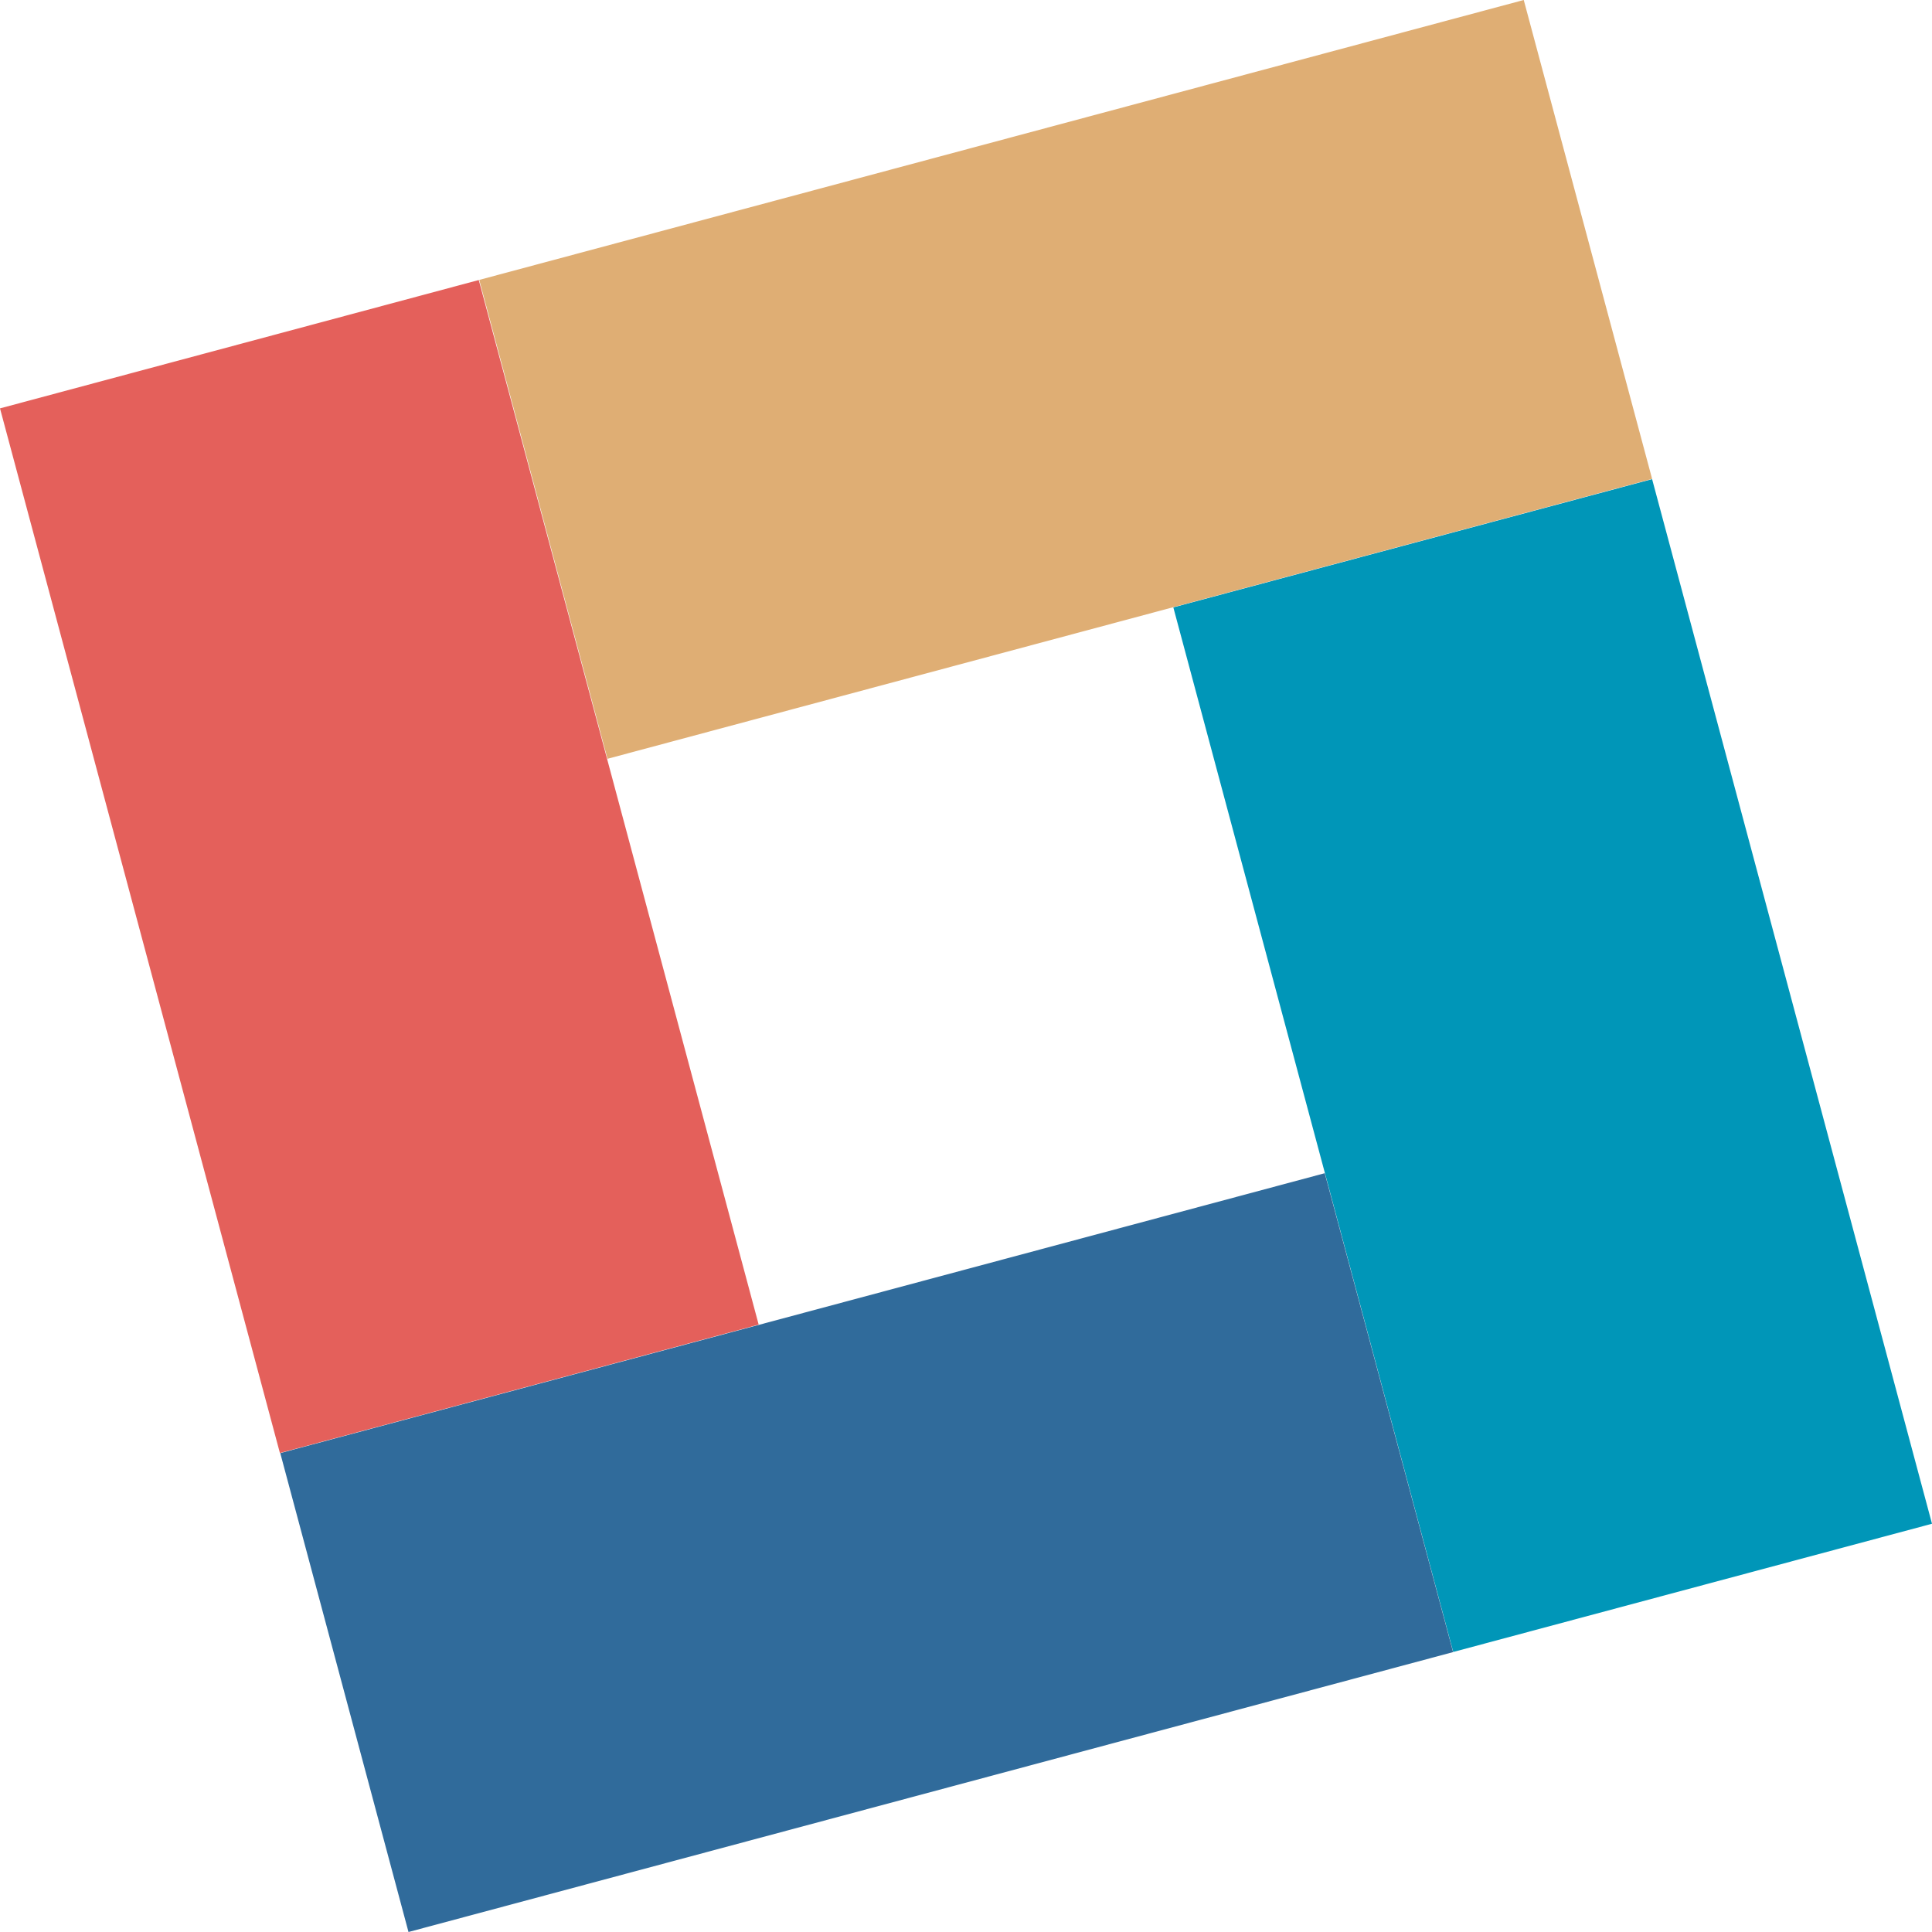
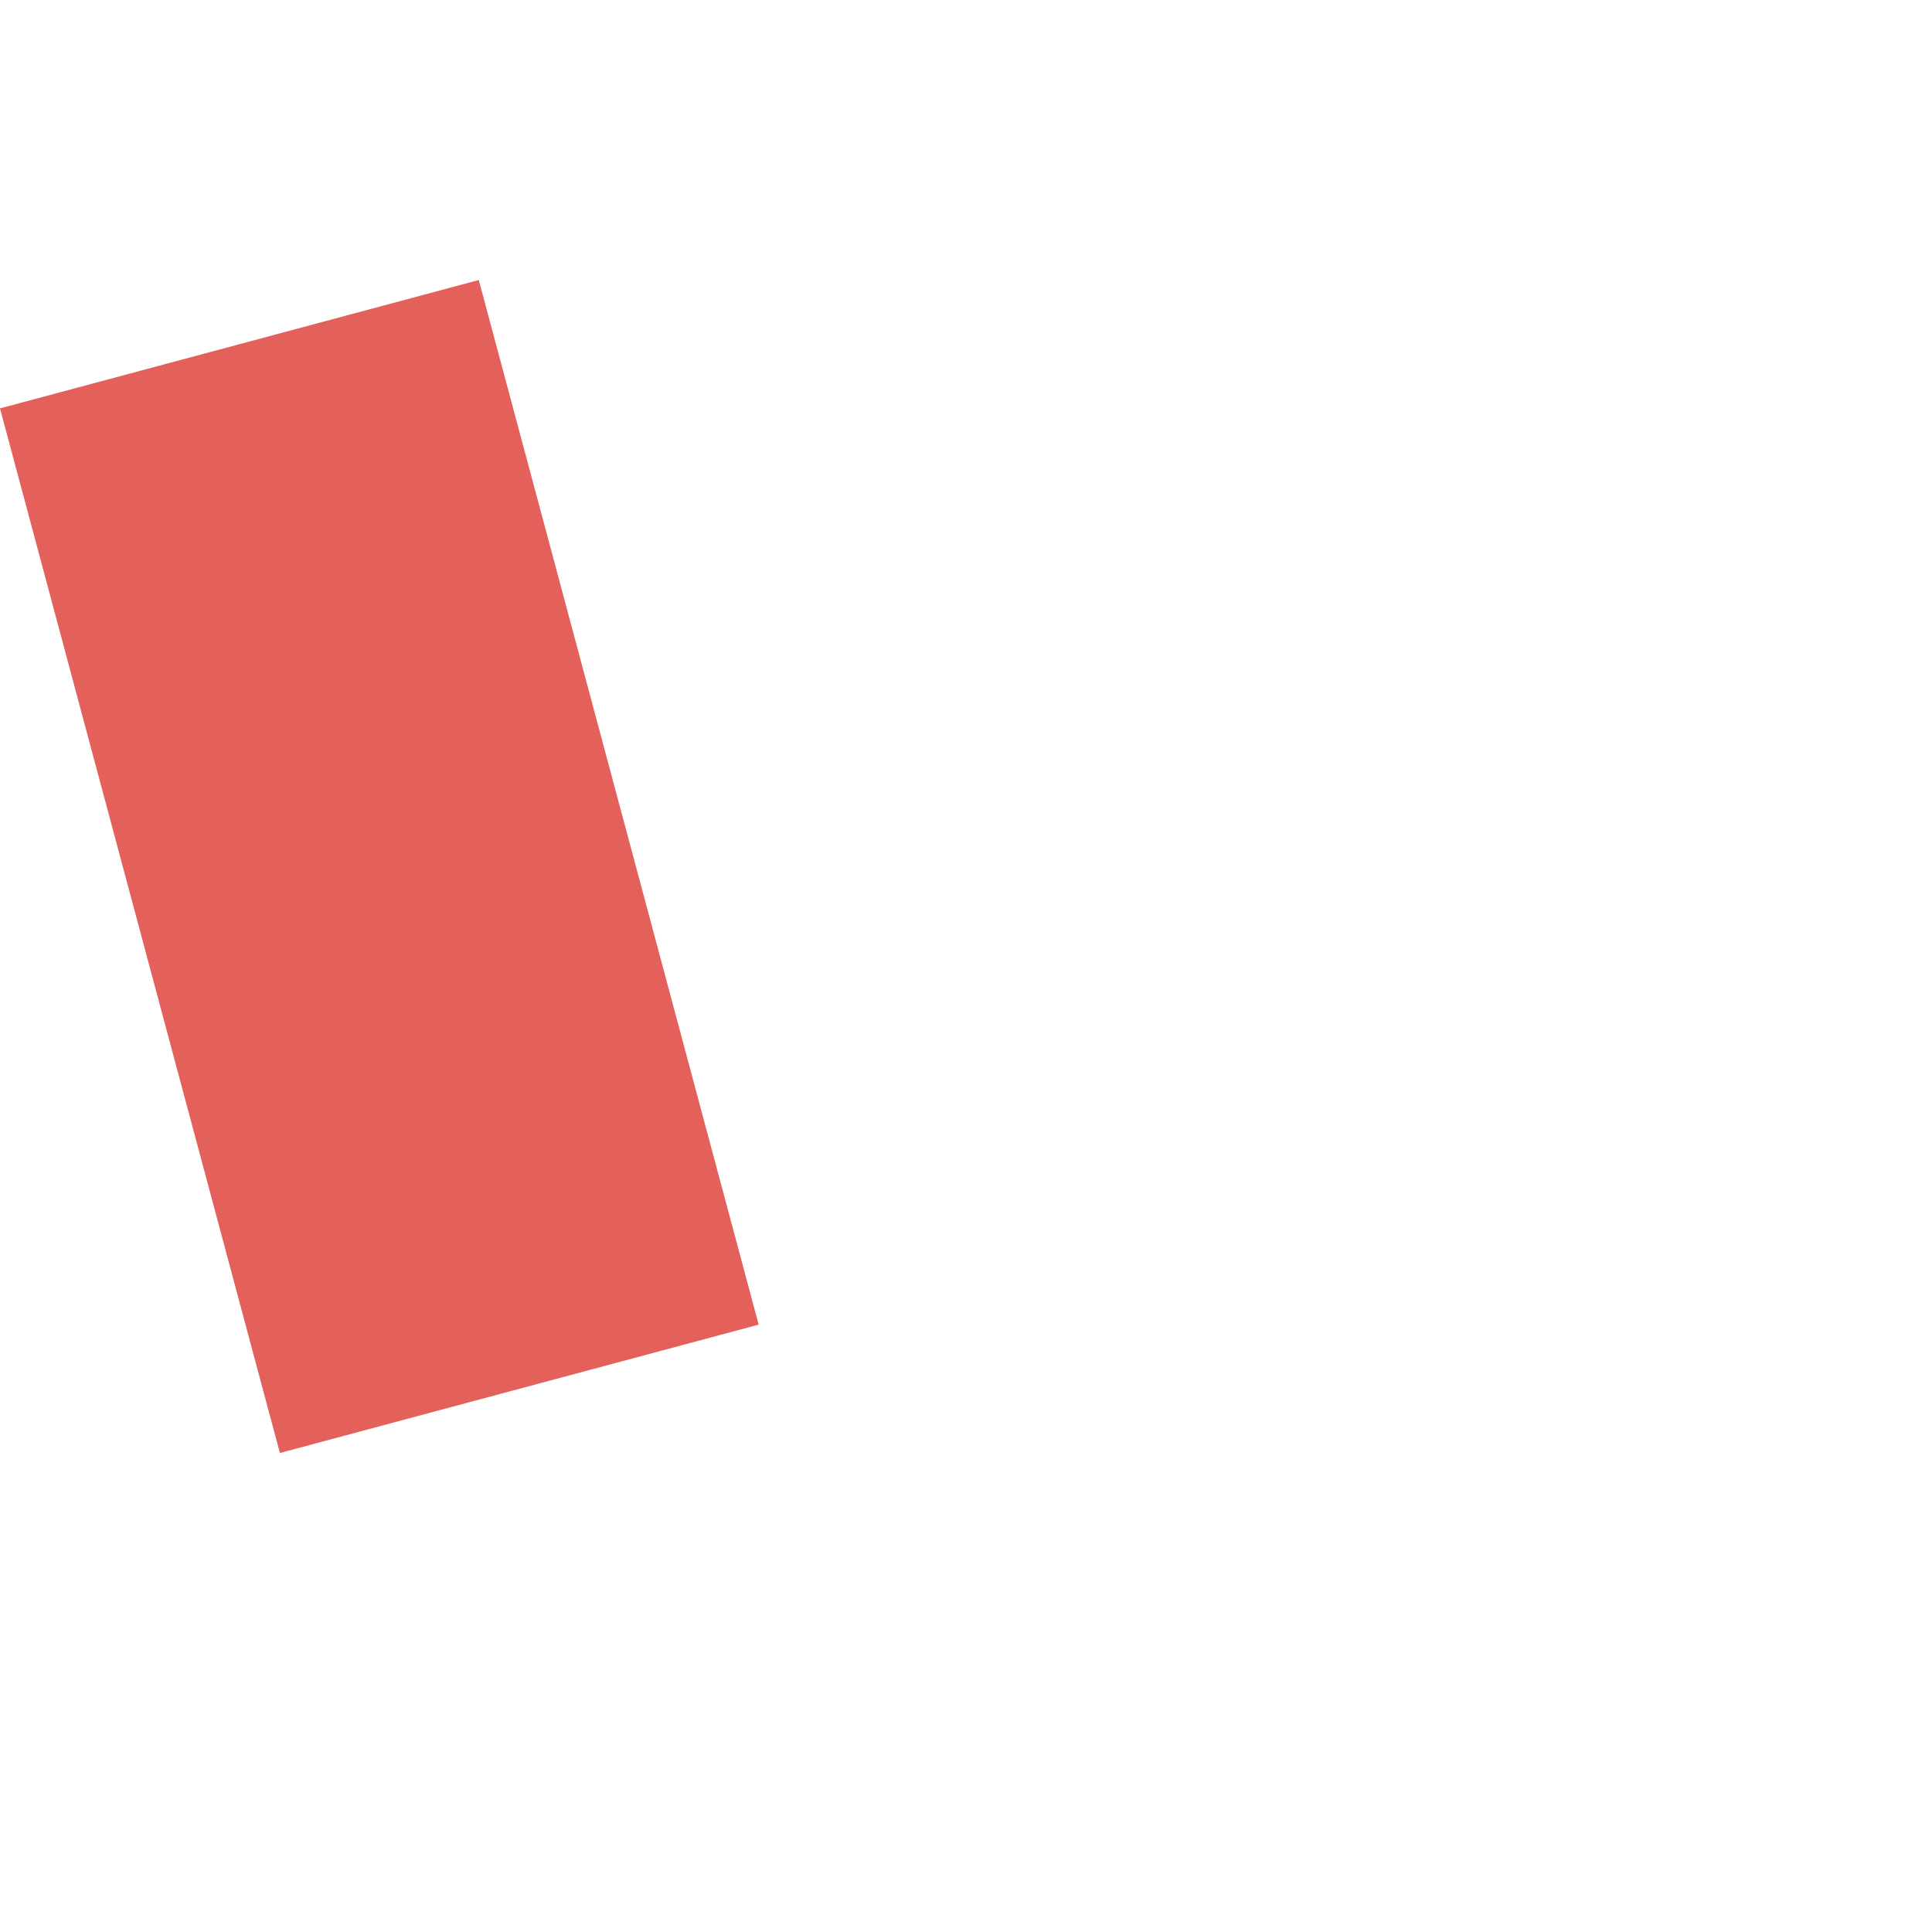
<svg xmlns="http://www.w3.org/2000/svg" width="16" height="16" viewBox="0 0 16 16" fill="none">
-   <path d="M13.682 3.968L9.717 5.03L12.035 13.681L16 12.619L13.682 3.968Z" fill="#0096B8" />
-   <path d="M10.971 9.716L2.321 12.034L3.383 16L12.034 13.682L10.971 9.716Z" fill="#306B9B" />
-   <path d="M12.619 0L3.969 2.318L5.031 6.284L13.682 3.966L12.619 0Z" fill="#DFAE74" />
  <path d="M3.965 2.319L0 3.382L2.318 12.033L6.283 10.97L3.965 2.319Z" fill="#E4605B" />
</svg>